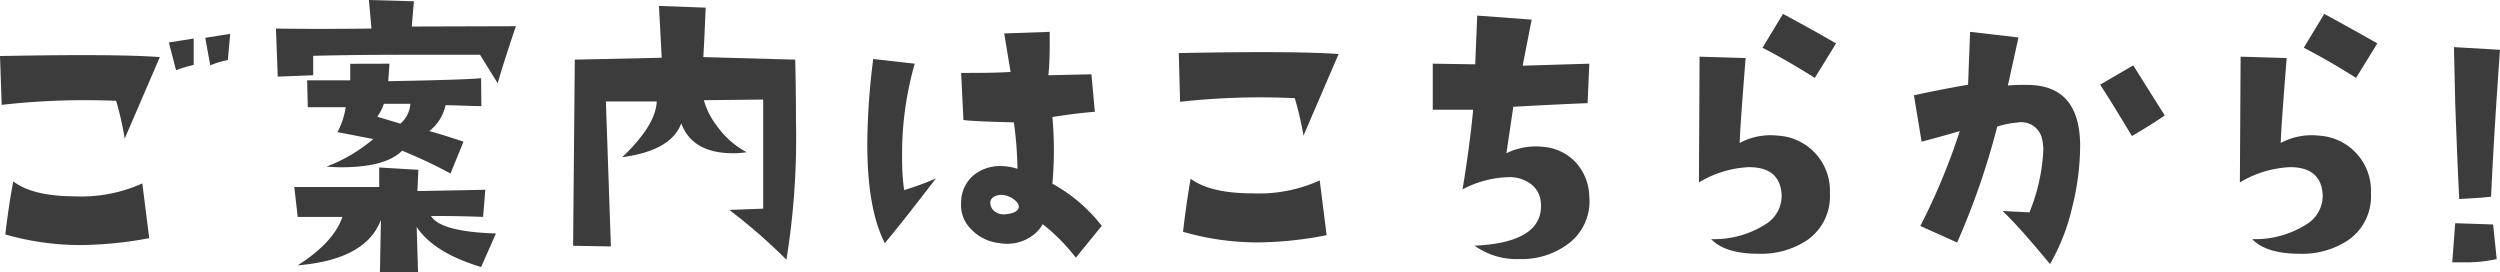
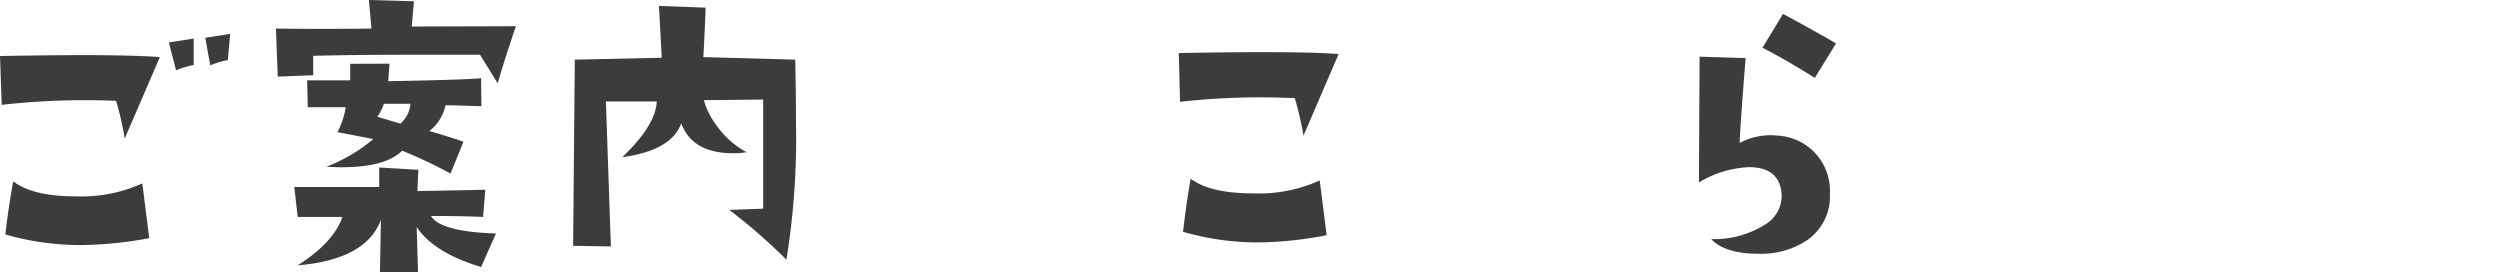
<svg xmlns="http://www.w3.org/2000/svg" width="235.56" height="25.66" viewBox="0 0 235.56 25.66">
  <defs>
    <style>.cls-1{fill:#3c3c3c;}</style>
  </defs>
  <title>アセット 1</title>
  <g id="レイヤー_2" data-name="レイヤー 2">
    <g id="レイヤー_1-2" data-name="レイヤー 1">
      <path class="cls-1" d="M15.06,5.38l-3.31,7.68a28.1,28.1,0,0,0-.81-3.56A70.23,70.23,0,0,0,.16,9.88L0,5.28Q11.07,5.07,15.06,5.38Zm-1,17.06a36.54,36.54,0,0,1-6.4.65,25.56,25.56,0,0,1-7.16-1c.21-1.79.46-3.47.75-5q1.84,1.41,5.87,1.41a13.88,13.88,0,0,0,6.29-1.22ZM18.25,6.12a10.46,10.46,0,0,0-1.66.5L15.91,4l2.34-.37Zm3.44-2.93-.22,2.47a7.74,7.74,0,0,0-1.66.5l-.47-2.6Z" />
      <path class="cls-1" d="M48.61,2.47q-1,2.94-1.72,5.37L45.23,5.16l-6.87,0q-5.07,0-8.85.1V7.09l-3.34.13L26,2.69q4,.06,9,0L34.76,0,39,.12,38.8,2.5ZM46.73,22l-1.4,3.16q-4.47-1.35-6.07-3.78l.13,4.25H35.8l.09-4.91Q34.48,24.47,28.05,25q3.4-2.16,4.21-4.56H28.05l-.32-2.82q5.6,0,8,0V15.78l3.69.22-.09,2,6.4-.12-.21,2.56c-1.4-.06-3-.09-4.91-.09C41.2,21.33,43.23,21.89,46.73,22ZM45.36,10c-.92,0-2-.07-3.38-.09a4.17,4.17,0,0,1-1.53,2.44c1,.27,2,.59,3.22,1l-1.22,3a44.77,44.77,0,0,0-4.56-2.15q-1.56,1.56-5.72,1.56-.69,0-1.41-.06a15,15,0,0,0,4.41-2.6l-3.37-.65a7.81,7.81,0,0,0,.78-2.35H30.14l-.69,0H29l-.06-2.53H33l0-1.56L36.7,6l-.12,1.65q6.9-.12,8.75-.28Zm-6.69-.22-2.5,0A4.6,4.6,0,0,1,35.55,11l2.18.65A2.77,2.77,0,0,0,38.67,9.81Z" />
      <path class="cls-1" d="M74.93,5.62Q75,8.7,75,11.47a71.78,71.78,0,0,1-.9,13,53.24,53.24,0,0,0-5.38-4.69l3.19-.12V9.38l-5.59.06a6.92,6.92,0,0,0,1.15,2.31,8.16,8.16,0,0,0,2.88,2.59,7.61,7.61,0,0,1-1.25.1c-2.59,0-4.22-.94-4.91-2.82-.62,1.71-2.48,2.78-5.56,3.19,2.1-2,3.19-3.75,3.25-5.25H57.09l.47,13.66L54,23.16l.16-17.54,8.19-.18L62.09.56l4.4.16c-.08,2-.15,3.57-.22,4.66Zm-.87,19.13v0S74,24.75,74.06,24.75Z" />
-       <path class="cls-1" d="M88.19,16.81c-2.11,2.75-3.71,4.78-4.82,6.1-1.1-2.15-1.65-5.26-1.65-9.35a65.57,65.57,0,0,1,.56-8L86.19,6A30.87,30.87,0,0,0,85,14.91a21.13,21.13,0,0,0,.19,3A25.24,25.24,0,0,0,88.19,16.81Zm15.62,4.47-2.44,3a18.09,18.09,0,0,0-3.12-3.16,3.34,3.34,0,0,1-1.13,1.19,4,4,0,0,1-2.25.66,3.91,3.91,0,0,1-.68-.06,4.32,4.32,0,0,1-2.78-1.41,3.18,3.18,0,0,1-.85-2.41,3.36,3.36,0,0,1,1.19-2.59,3.93,3.93,0,0,1,2.56-.85,5,5,0,0,1,1.56.26,35.2,35.2,0,0,0-.34-4.38c-2.5-.06-4.08-.13-4.75-.22l-.22-4.44c1.67,0,3.22,0,4.66-.09l-.6-3.63L98.91,3c0,1.67,0,3-.13,4.09L102.84,7l.32,3.53c-1.3.11-2.62.27-4,.5a34.79,34.79,0,0,1,0,6.28A15,15,0,0,1,103.81,21.28ZM96,19.53c0-.23-.1-.46-.41-.7a2.2,2.2,0,0,0-1-.45,1.51,1.51,0,0,0-.86.12.66.66,0,0,0-.42.66,1,1,0,0,0,.42.76,1.37,1.37,0,0,0,1,.27C95.49,20.12,95.91,19.91,96,19.53Z" />
      <path class="cls-1" d="M126.13,5.09l-3.31,7.69A30.39,30.39,0,0,0,122,9.25a68.9,68.9,0,0,0-10.81.34L111.07,5Q122.13,4.79,126.13,5.09ZM125,22.16a34.92,34.92,0,0,1-6.4.68,25.25,25.25,0,0,1-7.13-1c.21-1.81.45-3.49.72-5q1.84,1.38,5.88,1.38a13.87,13.87,0,0,0,6.28-1.22Z" />
-       <path class="cls-1" d="M149.75,6l-.16,3.72c-2.1.08-4.44.2-7,.34l-.65,4.38a6.26,6.26,0,0,1,3.5-.6,4.67,4.67,0,0,1,3.07,1.5,4.93,4.93,0,0,1,1.24,3.16,5,5,0,0,1-1.94,4.44,7.31,7.31,0,0,1-4.66,1.47,6.83,6.83,0,0,1-4.21-1.26c4.33-.2,6.41-1.54,6.25-4a2.37,2.37,0,0,0-.91-1.78,3.3,3.3,0,0,0-2-.68,9.84,9.84,0,0,0-4.47,1.15q.66-4,1-7.5l-3.81,0V6l4,.06.19-4.59,5.13.38-.85,4.34Z" />
      <path class="cls-1" d="M172.42,18.25a5,5,0,0,1-2.19,4.41,7.83,7.83,0,0,1-4.53,1.25q-3.15,0-4.47-1.38a9,9,0,0,0,5.19-1.44,3.13,3.13,0,0,0,1.44-2.93c-.17-1.61-1.19-2.41-3.07-2.41a9.94,9.94,0,0,0-4.71,1.44l.06-11.85,4.34.13c-.35,4.42-.54,7.09-.56,8a6.17,6.17,0,0,1,3.59-.69,5.2,5.2,0,0,1,4.91,5.44ZM173,4.09l-2,3.25q-2.72-1.71-4.93-2.84L168,1.31C169.83,2.29,171.5,3.22,173,4.09Z" />
-       <path class="cls-1" d="M193.16,24.88c-1.92-2.32-3.41-4-4.47-5l2.53.13a17.64,17.64,0,0,0,1.31-5.85,4.31,4.31,0,0,0-.09-.93,2,2,0,0,0-2.31-1.69,9,9,0,0,0-1.94.38,70.77,70.77,0,0,1-3.78,10.93l-3.47-1.56a60,60,0,0,0,3.72-8.94c-1,.3-2.2.63-3.6,1l-.72-4.37c1.82-.4,3.51-.72,5.1-1L185.63,3l4.56.53-1,4.53A15.44,15.44,0,0,1,191,8q5,0,5,5.78a24.23,24.23,0,0,1-.75,5.75A19.29,19.29,0,0,1,193.16,24.88Zm10.81-14c-.46.32-1.49,1-3.09,1.94q-2.22-3.69-3-4.84L201,6.16Z" />
-       <path class="cls-1" d="M223.4,18.25a5,5,0,0,1-2.19,4.41,7.83,7.83,0,0,1-4.53,1.25q-3.15,0-4.47-1.38a9,9,0,0,0,5.19-1.44,3.13,3.13,0,0,0,1.44-2.93c-.17-1.61-1.19-2.41-3.07-2.41a10,10,0,0,0-4.72,1.44l.07-11.85,4.34.13c-.35,4.42-.54,7.09-.56,8a6.17,6.17,0,0,1,3.59-.69,5.2,5.2,0,0,1,4.91,5.44ZM224,4.09l-2,3.25c-1.81-1.14-3.46-2.09-4.93-2.84L219,1.31Q221.71,2.78,224,4.09Z" />
-       <path class="cls-1" d="M235.25,24.41a13.48,13.48,0,0,1-3,.31c-.4,0-.79,0-1.19,0l.28-3.69,3.57.12Zm.31-19.72q-.52,7.24-.78,12.56l-.06,1.28c-.4.06-1.4.14-3,.22-.11-2-.23-5-.38-9.06l-.12-5.25Z" />
    </g>
  </g>
</svg>